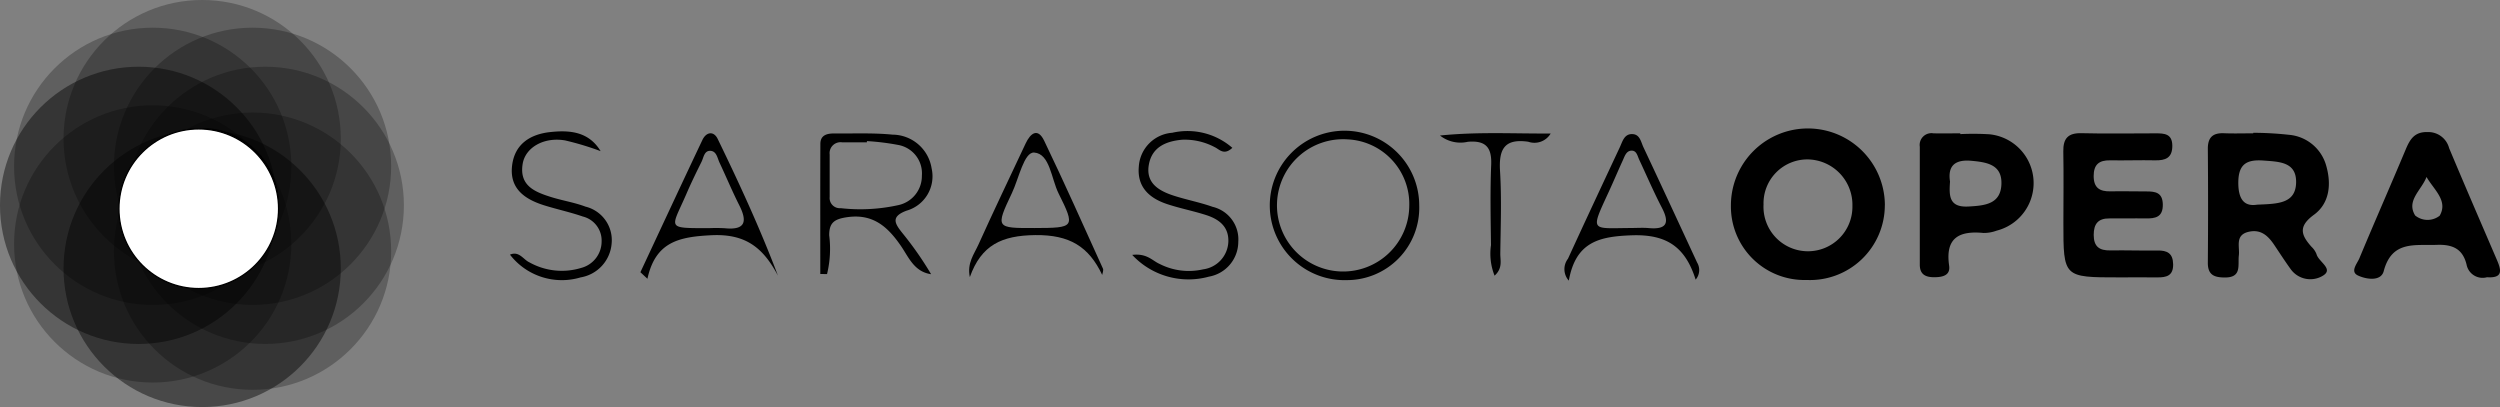
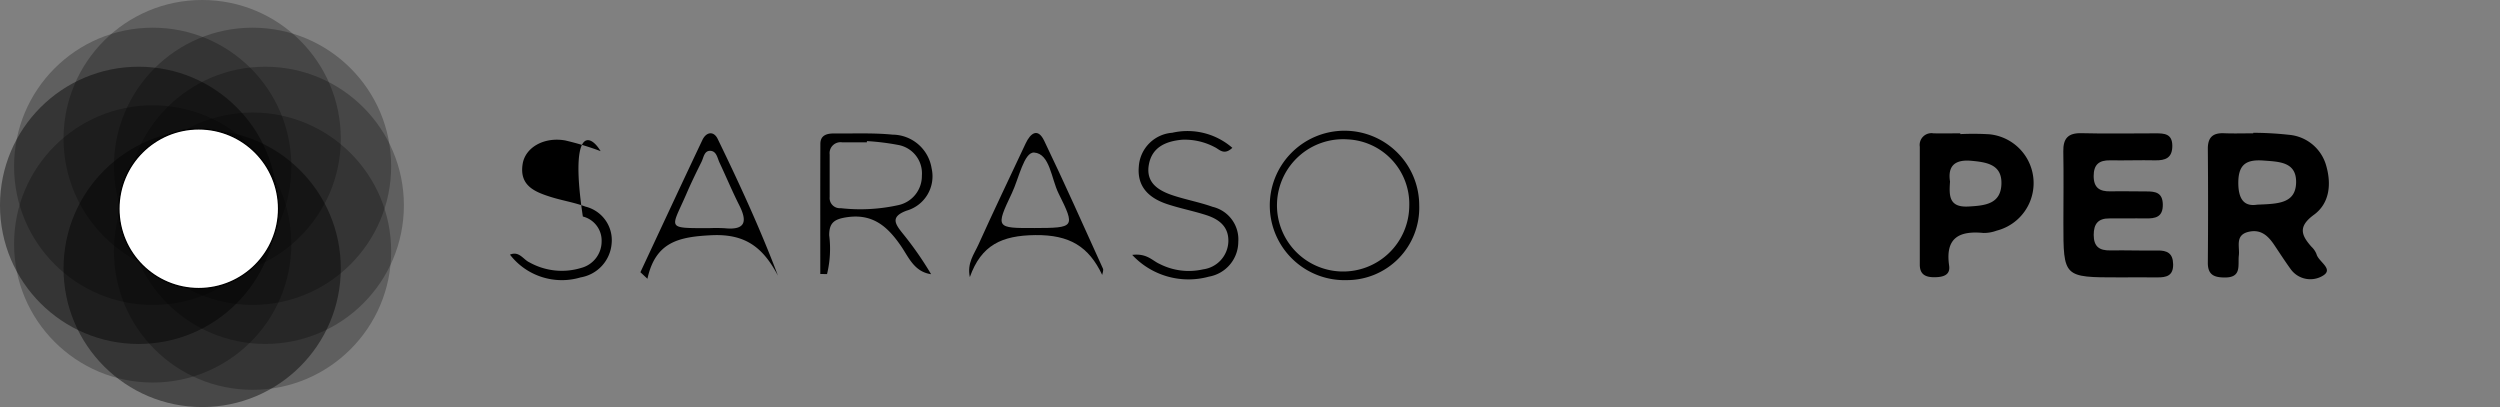
<svg xmlns="http://www.w3.org/2000/svg" width="214.339" height="34.899" viewBox="0 0 214.339 34.899">
  <rect x="0" y="0" width="214.339" height="34.899" fill="#808080" stroke="none" />
  <g id="Artwork_30" data-name="Artwork 30" transform="translate(107.169 17.449)">
    <g id="Group_1670" data-name="Group 1670" transform="translate(-107.169 -17.449)">
      <g id="Group_1669" data-name="Group 1669" transform="translate(43.722 11.211)">
-         <path id="Path_11788" data-name="Path 11788" d="M3827.551,294.627a6.419,6.419,0,0,1-6.707,6.4,6.3,6.3,0,0,1-6.489-6.384,6.6,6.6,0,0,1,13.2-.013Zm-10.4-.06a3.813,3.813,0,1,0,7.621.124,3.894,3.894,0,0,0-3.776-4A3.76,3.76,0,0,0,3817.152,294.567Z" transform="translate(-3709.676 -288.234)" />
        <path id="Path_11789" data-name="Path 11789" d="M4869.4,292.624a28.753,28.753,0,0,1,3.066.173,3.632,3.632,0,0,1,3.192,2.667c.455,1.6.269,3.22-1.059,4.19-1.384,1.011-1.084,1.758-.205,2.746a1.713,1.713,0,0,1,.428.629c.167.654,1.482,1.257.575,1.83a2.072,2.072,0,0,1-2.771-.52c-.488-.671-.938-1.369-1.4-2.059-.522-.783-1.135-1.407-2.2-1.172-1.226.271-.771,1.28-.863,2.03-.1.828.277,1.9-1.2,1.892-.906,0-1.467-.217-1.459-1.266q.04-4.877,0-9.755c-.008-.986.421-1.386,1.389-1.346.832.034,1.667.007,2.5.007Zm.334,6.162c1.748-.075,3.314-.071,3.339-1.922.021-1.746-1.445-1.758-2.78-1.859-1.523-.115-2.2.344-2.176,2C4868.145,298.494,4868.755,298.943,4869.736,298.786Z" transform="translate(-4719.936 -292.45)" />
        <path id="Path_11790" data-name="Path 11790" d="M4551.617,305.817c-4.773,0-4.774,0-4.775-4.672,0-2.038.031-4.077-.007-6.114-.021-1.121.4-1.61,1.575-1.577,2.112.058,4.228.01,6.341.013.735,0,1.427.023,1.43,1.067s-.588,1.266-1.484,1.247c-1.28-.028-2.562.022-3.843,0-.949-.017-1.415.355-1.416,1.345,0,1.015.515,1.335,1.442,1.315,1.024-.022,2.05.008,3.075.006.765,0,1.387.088,1.41,1.1.024,1.11-.63,1.231-1.491,1.215-1.025-.018-2.05.016-3.075,0-.982-.014-1.358.469-1.358,1.416,0,1,.483,1.344,1.426,1.327,1.345-.024,2.691.03,4.036.007.842-.015,1.33.238,1.348,1.175.02,1-.579,1.139-1.367,1.131C4553.795,305.808,4552.706,305.817,4551.617,305.817Z" transform="translate(-4413.658 -293.246)" />
-         <path id="Path_11791" data-name="Path 11791" d="M5199.114,303.411a1.4,1.4,0,0,1-1.752-1.083c-.332-1.362-1.206-1.742-2.554-1.693-1.89.069-3.853-.383-4.55,2.255-.24.908-1.513.7-2.209.371s-.067-1.017.124-1.476c1.3-3.119,2.664-6.213,3.971-9.33.371-.884.76-1.53,1.913-1.491a1.845,1.845,0,0,1,1.81,1.38c1.331,3.176,2.7,6.335,4.061,9.5C5200.3,302.7,5200.594,303.514,5199.114,303.411Zm-5.187-8.6c-.412,1.123-1.766,2.025-.972,3.306a1.683,1.683,0,0,0,2.1.02C5195.8,296.857,5194.563,295.913,5193.926,294.812Z" transform="translate(-5029.611 -290.853)" />
        <path id="Path_11792" data-name="Path 11792" d="M4233.972,294.034a23.342,23.342,0,0,1,2.49.014,4.206,4.206,0,0,1,.628,8.262,3.192,3.192,0,0,1-1.126.2c-2.1-.207-3.294.423-2.949,2.8.122.843-.563.993-1.282.994-.76,0-1.233-.251-1.233-1.077q0-5.054,0-10.108a1.01,1.01,0,0,1,1.173-1.151c.767.014,1.534,0,2.3,0Zm-.881,4.07c-.08,1.19-.114,2.229,1.573,2.138,1.438-.078,2.821-.207,2.836-2.01.014-1.6-1.287-1.789-2.555-1.908C4233.556,296.193,4232.876,296.716,4233.091,298.1Z" transform="translate(-4109.627 -293.747)" />
        <path id="Path_11793" data-name="Path 11793" d="M2819.871,294.548a6.2,6.2,0,0,1-6.195,6.406,6.406,6.406,0,1,1,6.195-6.406Zm-.854.06a5.546,5.546,0,0,0-5.285-5.721,5.671,5.671,0,1,0,5.285,5.721Z" transform="translate(-2741.915 -288.149)" />
        <path id="Path_11794" data-name="Path 11794" d="M1807.619,305.995c0-3.716-.008-7.432.006-11.149,0-.771.578-.906,1.2-.9,1.663.015,3.335-.062,4.985.1a3.42,3.42,0,0,1,3.354,2.9,3.06,3.06,0,0,1-2.142,3.616c-1.4.518-1.006,1.117-.363,1.925a28.74,28.74,0,0,1,2.46,3.525c-1.454-.208-1.925-1.461-2.582-2.417-1.162-1.691-2.446-2.823-4.72-2.456-1.046.169-1.434.506-1.435,1.536a9.2,9.2,0,0,1-.185,3.325Zm4-11.394-.01.105c-.706,0-1.411,0-2.117,0a.938.938,0,0,0-1.07,1.047c0,1.212,0,2.423,0,3.635a.874.874,0,0,0,.949.963,15.078,15.078,0,0,0,4.97-.269,2.551,2.551,0,0,0,1.987-2.52,2.474,2.474,0,0,0-2.052-2.636A20.925,20.925,0,0,0,1811.615,294.6Z" transform="translate(-1781.012 -293.714)" />
        <path id="Path_11795" data-name="Path 11795" d="M1411.239,305.679c1.769-3.781,3.527-7.566,5.315-11.337.331-.7.97-.79,1.307-.1,1.849,3.806,3.625,7.647,5.171,11.73-1.258-2.37-2.749-3.614-5.718-3.464-2.775.14-4.779.564-5.472,3.733Zm5.892-3.778a13.386,13.386,0,0,1,1.342.007c1.8.182,1.937-.6,1.237-1.982-.6-1.191-1.115-2.427-1.684-3.635-.184-.39-.253-.975-.759-1.017-.56-.047-.6.568-.79.944-.452.911-.9,1.827-1.3,2.76C1413.871,301.987,1413.383,301.895,1417.131,301.9Z" transform="translate(-1400.056 -293.551)" />
        <path id="Path_11796" data-name="Path 11796" d="M2147.071,305.354c-1.156-2.439-2.8-3.445-5.731-3.414-2.887.031-4.638.855-5.617,3.6-.256-1.192.365-1.963.733-2.778,1.313-2.909,2.694-5.787,4.05-8.677.415-.884,1.042-1.372,1.591-.232,1.744,3.623,3.378,7.3,5.038,10.961C2147.2,304.959,2147.1,305.174,2147.071,305.354Zm-5.808-4.019c3.452-.013,3.521-.047,2.066-2.972-.627-1.259-.738-3.4-2.09-3.5-.867-.062-1.316,2.225-1.908,3.473C2137.912,301.328,2137.954,301.347,2141.263,301.334Z" transform="translate(-2096.295 -292.995)" />
-         <path id="Path_11797" data-name="Path 11797" d="M3458.8,308.025c-.9-2.849-2.531-3.9-5.475-3.8-2.806.1-4.8.563-5.4,3.886a1.471,1.471,0,0,1-.07-1.88c1.462-3.191,2.952-6.37,4.441-9.549.237-.505.383-1.182,1.115-1.132.618.042.706.685.912,1.123,1.549,3.291,3.075,6.593,4.606,9.892A1.253,1.253,0,0,1,3458.8,308.025Zm-5.552-4.426c.509,0,1.022-.039,1.527.007,1.519.138,1.824-.415,1.133-1.74-.7-1.347-1.3-2.745-1.946-4.123-.155-.333-.224-.811-.693-.775-.424.033-.554.482-.71.822-.422.921-.814,1.856-1.24,2.775C3449.747,303.97,3449.834,303.616,3453.252,303.6Z" transform="translate(-3357.145 -295.262)" />
-         <path id="Path_11798" data-name="Path 11798" d="M1131.57,291.151a24.621,24.621,0,0,0-3.051-.921c-1.822-.313-3.4.611-3.632,2-.311,1.877,1.031,2.414,2.427,2.853.976.307,2,.463,2.957.824a2.961,2.961,0,0,1,2.241,3.174,3.2,3.2,0,0,1-2.656,2.893,5.618,5.618,0,0,1-6.059-1.949c.785-.341,1.137.418,1.663.658a5.676,5.676,0,0,0,4.455.475,2.344,2.344,0,0,0,1.739-2.271,2.122,2.122,0,0,0-1.609-2.131c-1.086-.376-2.218-.616-3.316-.96-1.652-.519-2.971-1.418-2.755-3.37.206-1.866,1.538-2.727,3.292-2.913C1128.929,289.336,1130.549,289.472,1131.57,291.151Z" transform="translate(-1123.796 -289.403)" />
+         <path id="Path_11798" data-name="Path 11798" d="M1131.57,291.151a24.621,24.621,0,0,0-3.051-.921c-1.822-.313-3.4.611-3.632,2-.311,1.877,1.031,2.414,2.427,2.853.976.307,2,.463,2.957.824a2.961,2.961,0,0,1,2.241,3.174,3.2,3.2,0,0,1-2.656,2.893,5.618,5.618,0,0,1-6.059-1.949c.785-.341,1.137.418,1.663.658a5.676,5.676,0,0,0,4.455.475,2.344,2.344,0,0,0,1.739-2.271,2.122,2.122,0,0,0-1.609-2.131C1128.929,289.336,1130.549,289.472,1131.57,291.151Z" transform="translate(-1123.796 -289.403)" />
        <path id="Path_11799" data-name="Path 11799" d="M2495.019,299.949c1.268-.154,1.724.5,2.342.771a5.494,5.494,0,0,0,3.738.467,2.487,2.487,0,0,0,2.162-2.35c.051-1.321-.809-1.952-1.916-2.307s-2.237-.572-3.33-.935c-1.532-.508-2.59-1.465-2.43-3.222a3.1,3.1,0,0,1,2.863-2.895,5.854,5.854,0,0,1,5.156,1.292c-.732.684-1.119.119-1.52-.063a5.484,5.484,0,0,0-2.777-.633c-1.373.123-2.571.614-2.854,2.1-.308,1.609.838,2.281,2.136,2.7,1.1.355,2.24.569,3.324.954a2.868,2.868,0,0,1,2.2,3,3.04,3.04,0,0,1-2.518,2.985A6.592,6.592,0,0,1,2495.019,299.949Z" transform="translate(-2441.67 -289.306)" />
-         <path id="Path_11800" data-name="Path 11800" d="M3178.017,305.6a5.088,5.088,0,0,1-.308-2.62c-.028-2.3-.078-4.6.017-6.888.063-1.506-.48-2.1-2-1.971a2.825,2.825,0,0,1-2.39-.537c3.315-.333,6.263-.152,9.49-.172a1.617,1.617,0,0,1-1.923.705c-2.051-.294-2.533.648-2.419,2.509.144,2.352.053,4.719.023,7.079C3178.5,304.286,3178.731,304.953,3178.017,305.6Z" transform="translate(-3093.6 -293.176)" />
      </g>
-       <ellipse id="Ellipse_17" data-name="Ellipse 17" cx="6.458" cy="6.458" rx="6.458" ry="6.458" transform="translate(10.855 11.127)" fill="none" stroke="#000" stroke-miterlimit="10" stroke-width="0.311" />
      <ellipse id="Ellipse_18" data-name="Ellipse 18" cx="11.886" cy="11.886" rx="11.886" ry="11.886" transform="translate(5.447 11.127)" opacity="0.44" />
      <ellipse id="Ellipse_19" data-name="Ellipse 19" cx="11.886" cy="11.886" rx="11.886" ry="11.886" transform="translate(5.447)" opacity="0.26" />
      <ellipse id="Ellipse_20" data-name="Ellipse 20" cx="11.886" cy="11.886" rx="11.886" ry="11.886" transform="translate(0 5.719)" opacity="0.44" />
      <ellipse id="Ellipse_21" data-name="Ellipse 21" cx="11.886" cy="11.886" rx="11.886" ry="11.886" transform="translate(10.855 5.719)" opacity="0.26" />
      <ellipse id="Ellipse_22" data-name="Ellipse 22" cx="11.886" cy="11.886" rx="11.886" ry="11.886" transform="translate(9.765 2.373)" opacity="0.26" />
      <ellipse id="Ellipse_23" data-name="Ellipse 23" cx="11.886" cy="11.886" rx="11.886" ry="11.886" transform="translate(1.206 9.026)" opacity="0.26" />
      <ellipse id="Ellipse_24" data-name="Ellipse 24" cx="11.886" cy="11.886" rx="11.886" ry="11.886" transform="translate(9.765 9.649)" opacity="0.26" />
      <ellipse id="Ellipse_25" data-name="Ellipse 25" cx="11.886" cy="11.886" rx="11.886" ry="11.886" transform="translate(1.206 2.373)" opacity="0.26" />
      <ellipse id="Ellipse_26" data-name="Ellipse 26" cx="6.847" cy="6.847" rx="6.847" ry="6.847" transform="translate(10.193 11.049)" fill="#fff" stroke="#000" stroke-miterlimit="10" stroke-width="0.117" />
    </g>
  </g>
</svg>